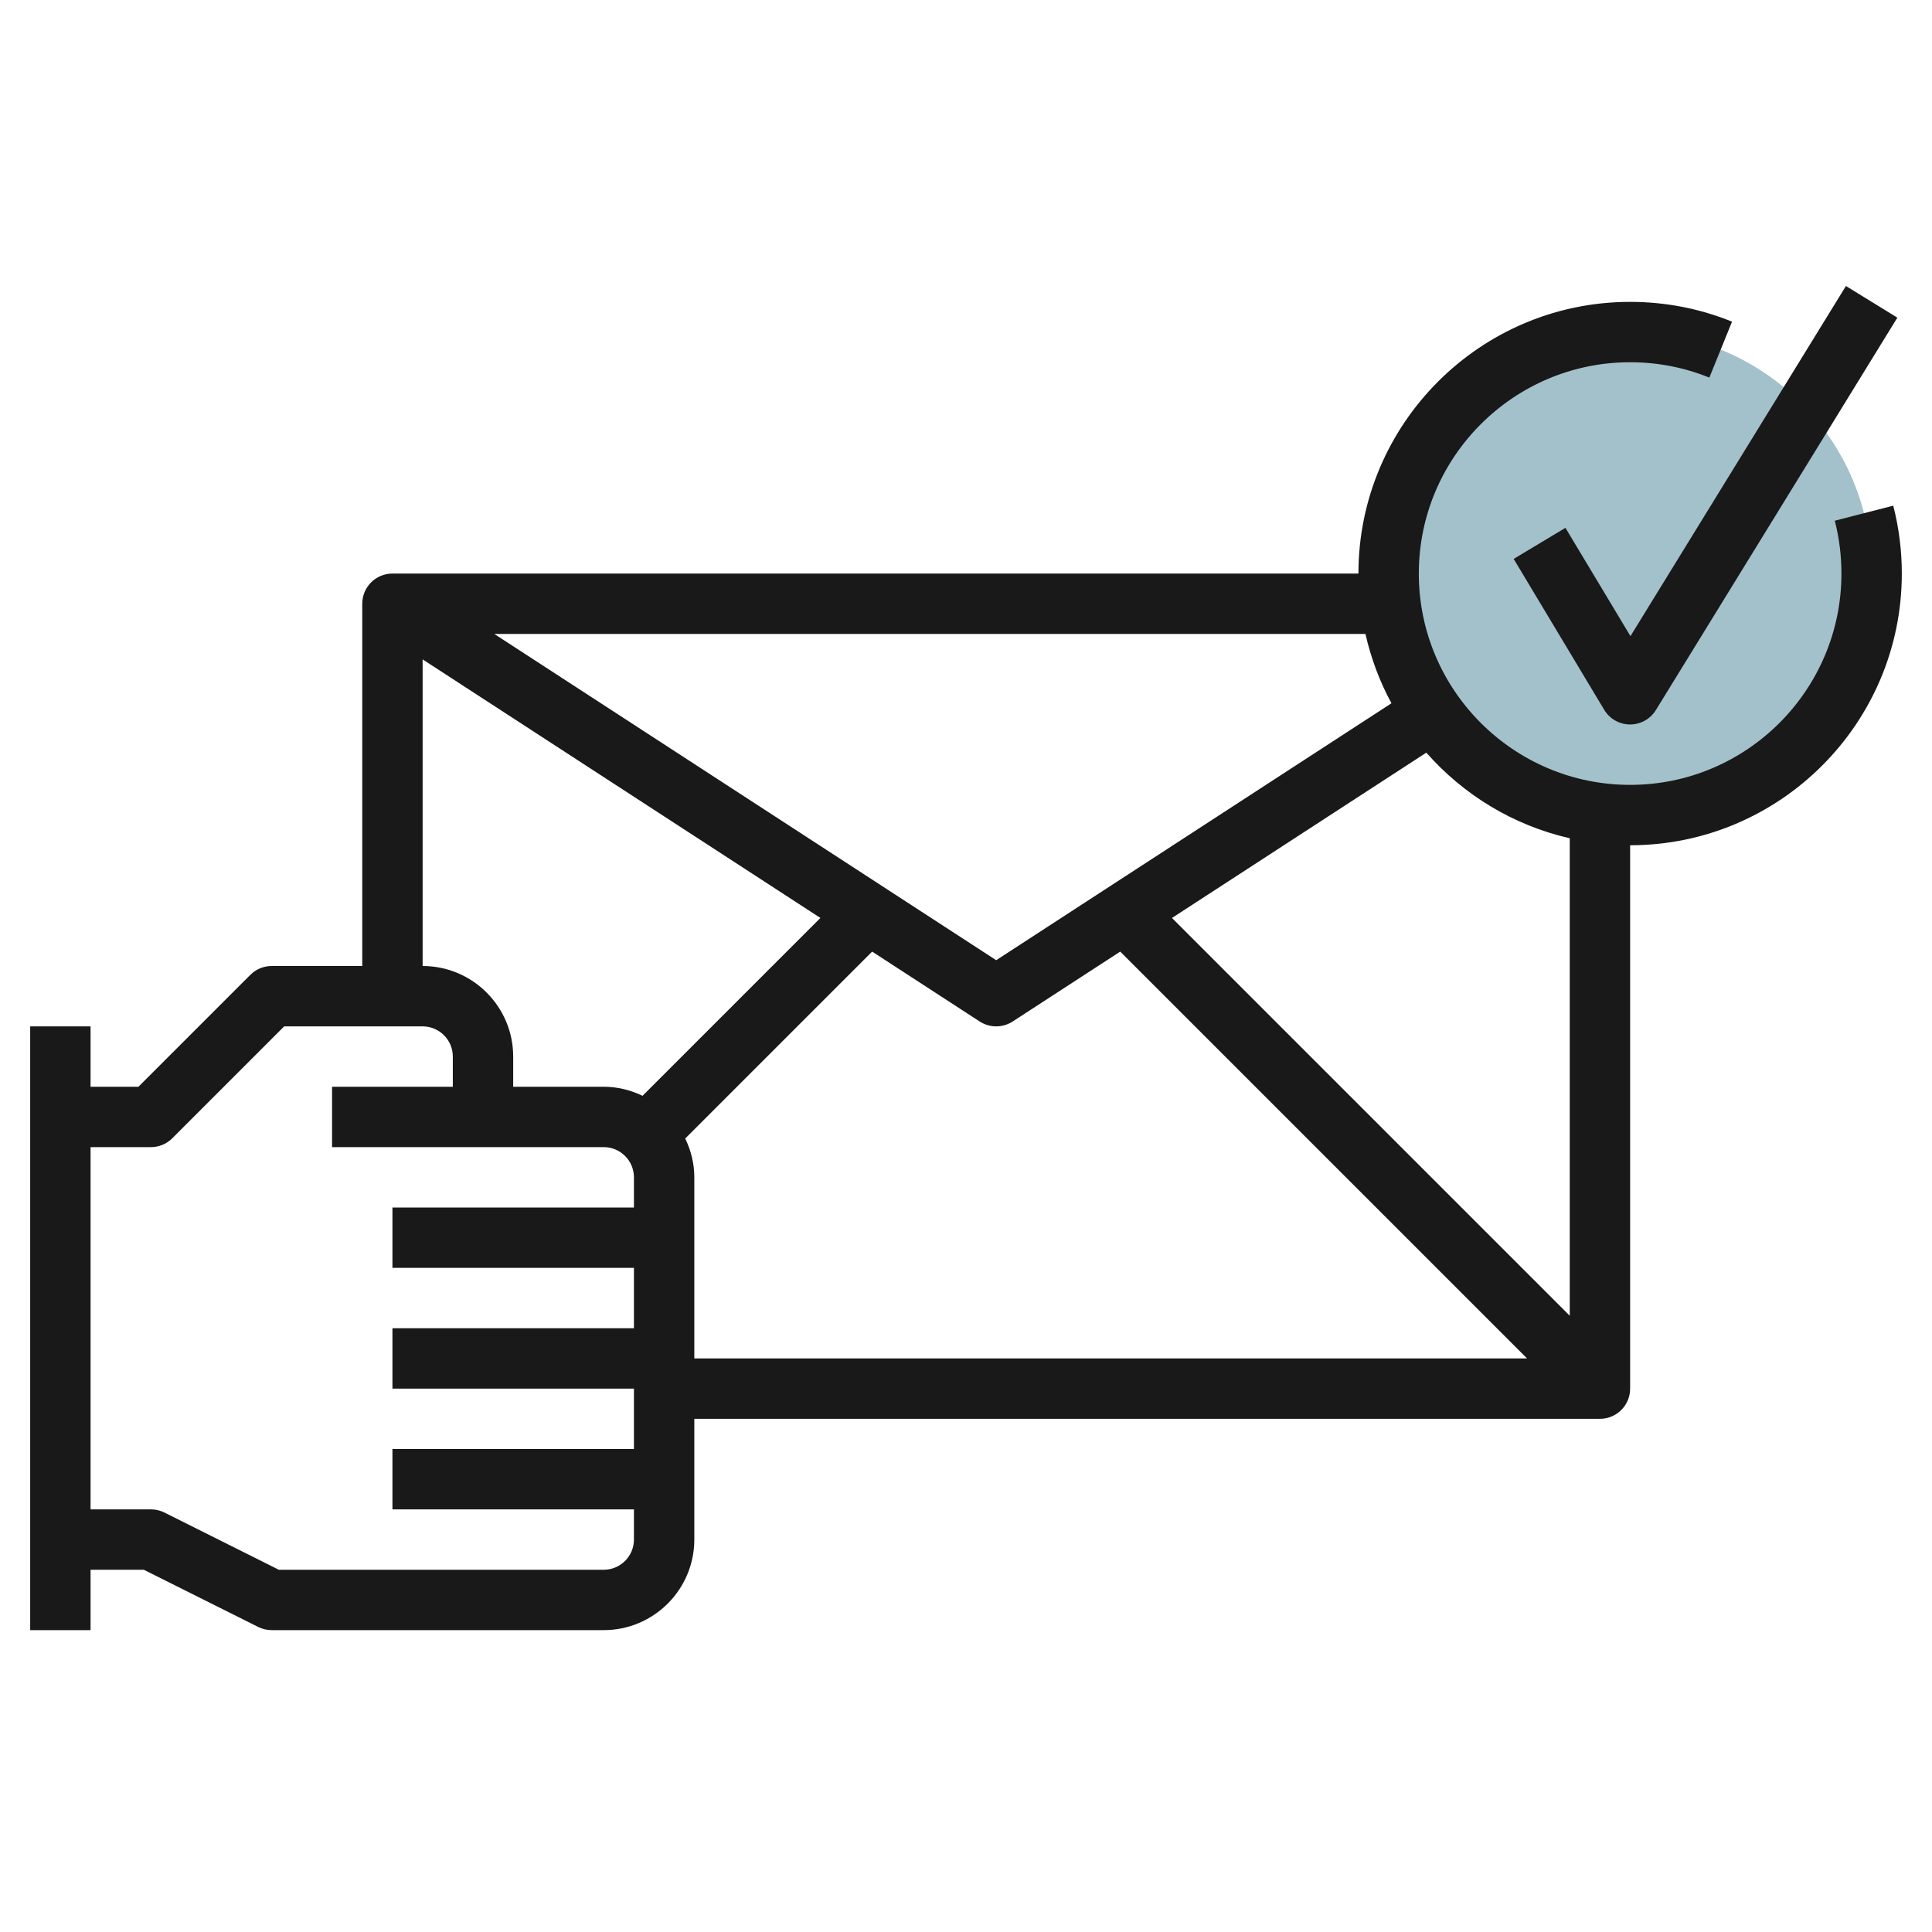
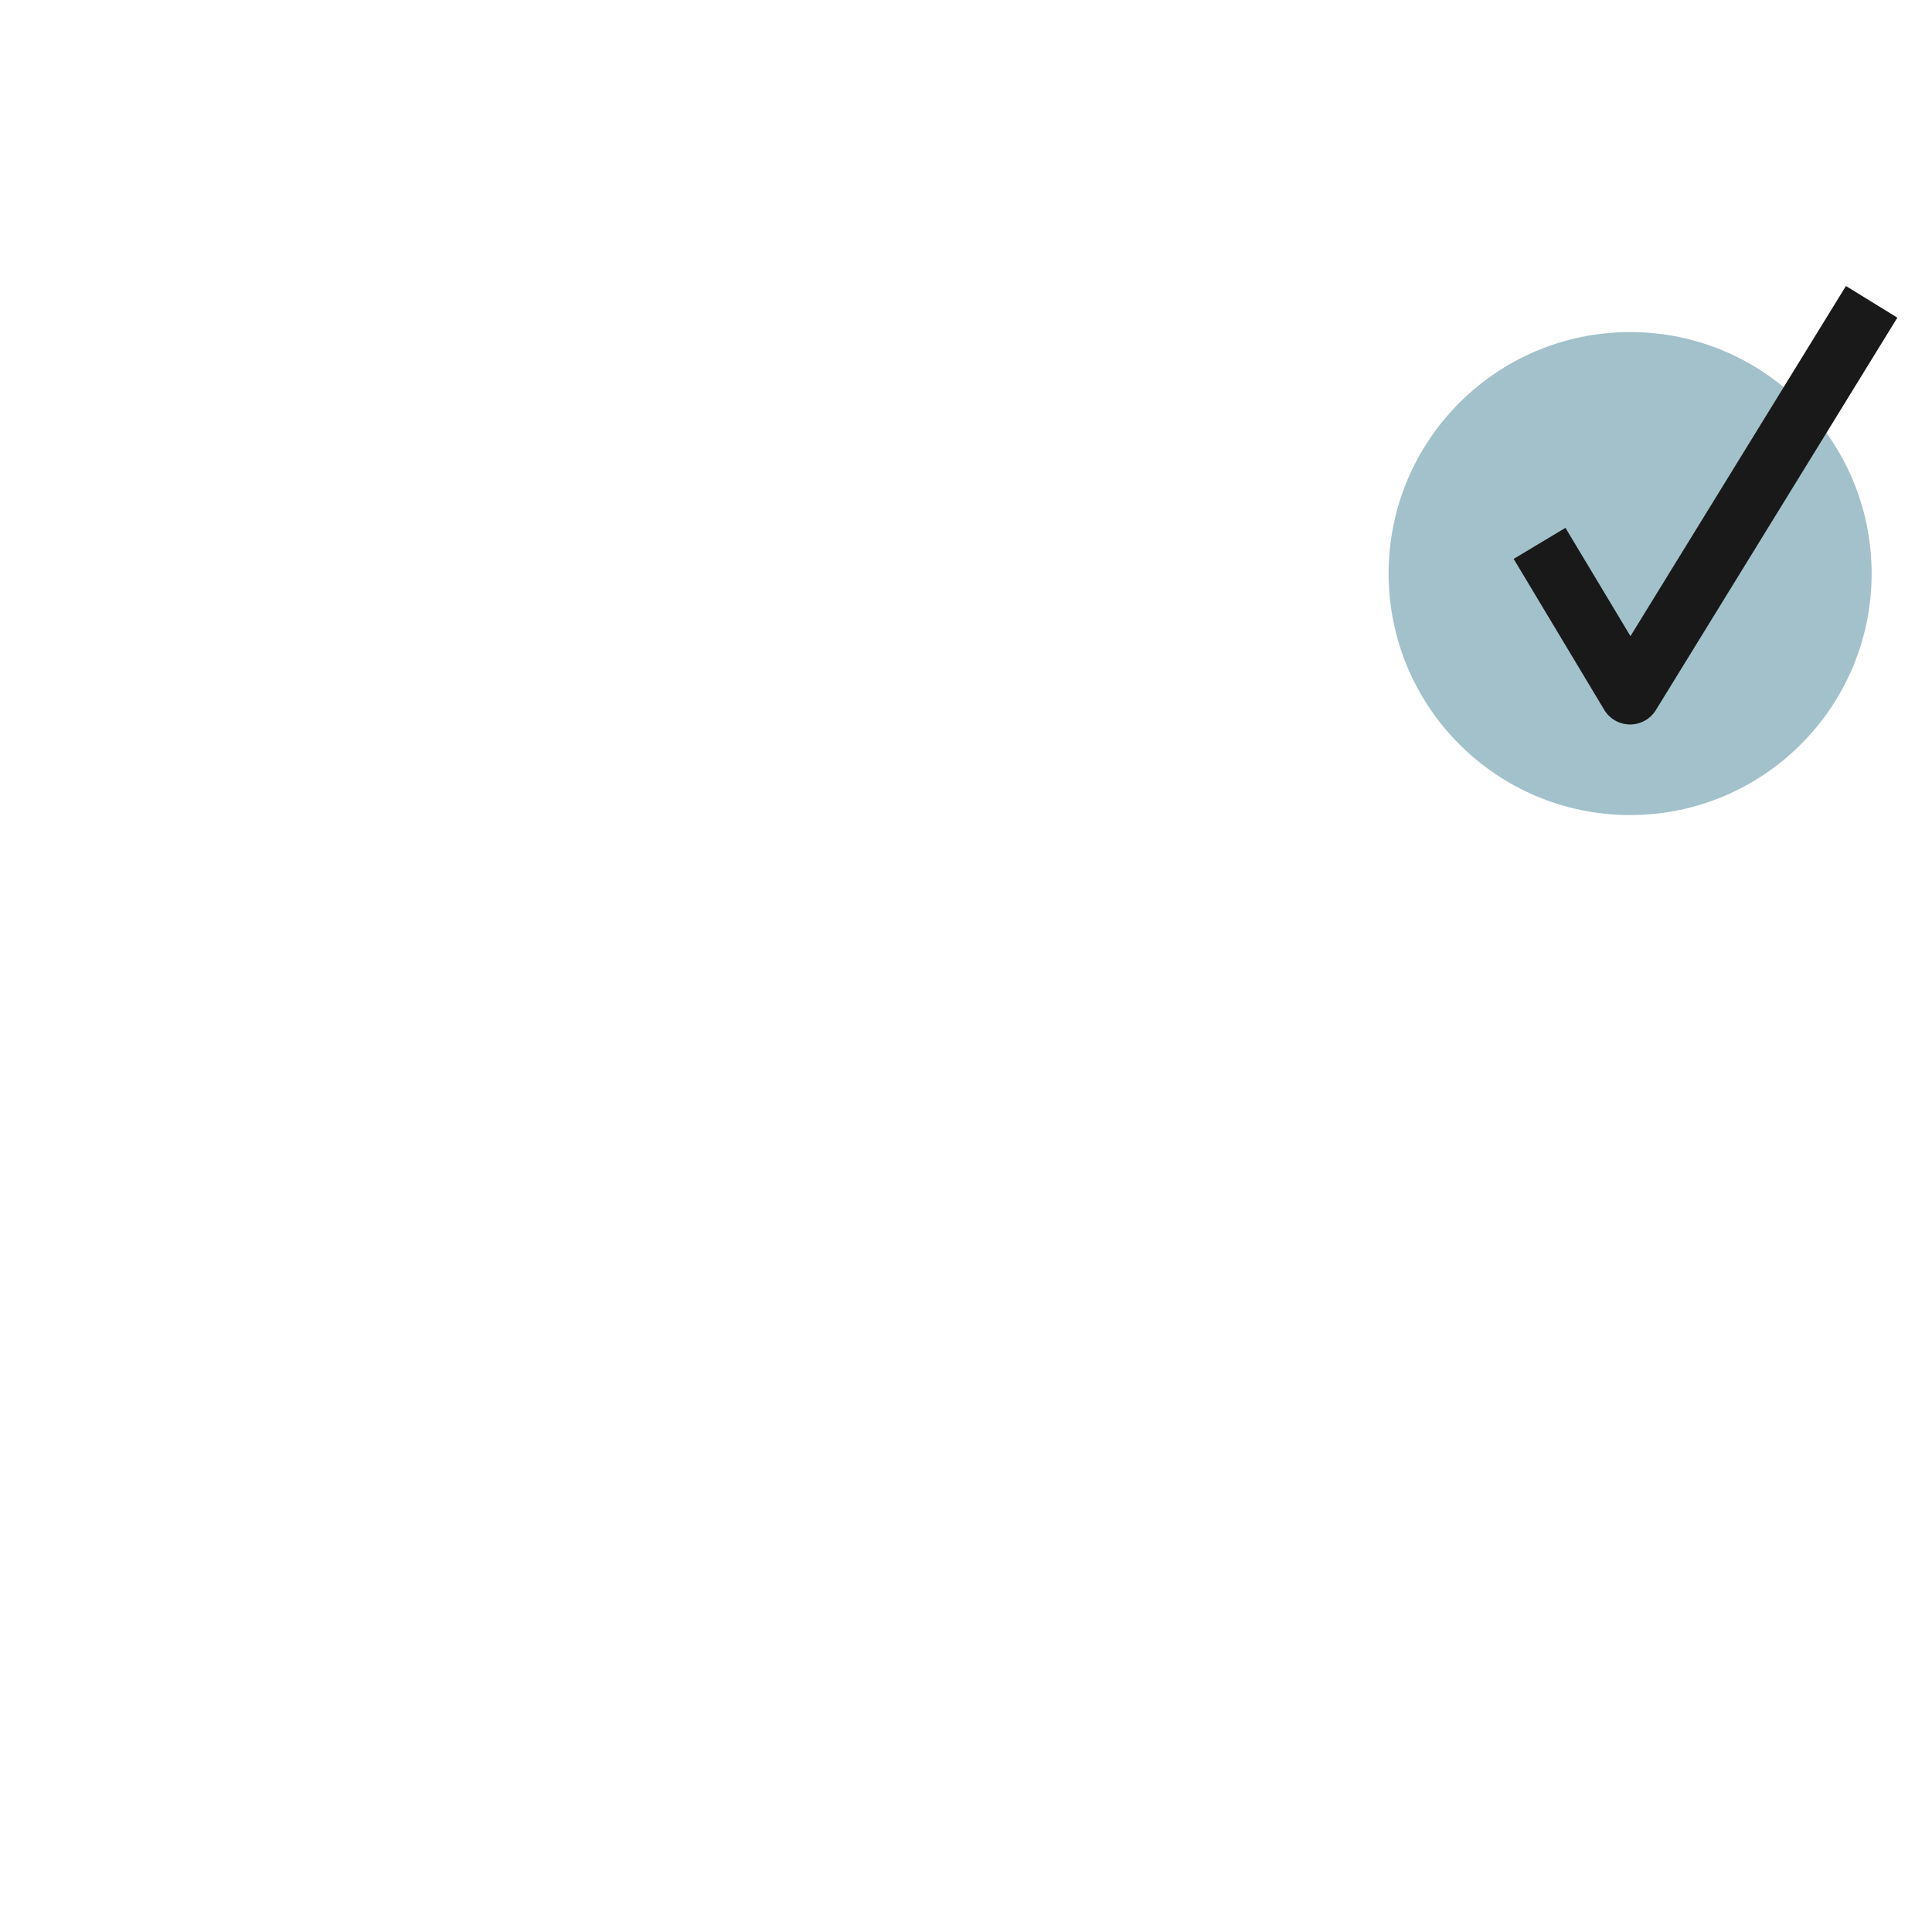
<svg xmlns="http://www.w3.org/2000/svg" id="Layer_3" enable-background="new 0 0 64 64" height="512" viewBox="0 0 64 64" width="512">
  <g>
    <circle cx="54" cy="19" fill="#a3c1ca" r="8" />
    <g fill="#191919">
-       <path d="m60.78 17.249c.146.568.22 1.158.22 1.751 0 3.859-3.14 7-7 7s-7-3.141-7-7 3.14-7 7-7c.91 0 1.792.171 2.624.509l.752-1.854c-1.071-.434-2.207-.655-3.376-.655-4.962 0-9 4.037-9 9h-32c-.552 0-1 .447-1 1v12h-3c-.265 0-.52.105-.707.293l-3.707 3.707h-1.586v-2h-2v20h2v-2h1.764l3.789 1.895c.138.069.292.105.447.105h11c1.654 0 3-1.346 3-3v-2-2h30c.552 0 1-.447 1-1v-18c4.962 0 9-4.037 9-9 0-.761-.095-1.518-.284-2.249zm-15.548 3.751c.185.812.474 1.584.862 2.296l-13.094 8.512-16.626-10.808zm-31.232.843 13.177 8.565-5.892 5.892c-.391-.187-.823-.3-1.285-.3h-3v-1c0-1.654-1.346-3-3-3zm7 29.157c0 .552-.449 1-1 1h-10.764l-3.789-1.895c-.138-.069-.292-.105-.447-.105h-2v-12h2c.265 0 .52-.105.707-.293l3.707-3.707h4.586c.551 0 1 .448 1 1v1h-3-1v2h1 4 4c.551 0 1 .448 1 1v1h-8v2h8v2h-8v2h8v2h-8v2h8zm2-10v-2c0-.462-.113-.894-.301-1.285l6.192-6.192 3.564 2.316c.166.107.356.161.545.161s.379-.054.545-.161l3.564-2.316 13.477 13.477h-27.586zm29 2.586-13.177-13.177 8.426-5.477c1.228 1.396 2.878 2.409 4.751 2.836z" />
      <path d="m51.857 17.485-1.715 1.029 3 5c.18.3.502.483.852.485h.006c.347 0 .669-.18.852-.476l8-13-1.703-1.049-7.138 11.599z" />
    </g>
  </g>
</svg>